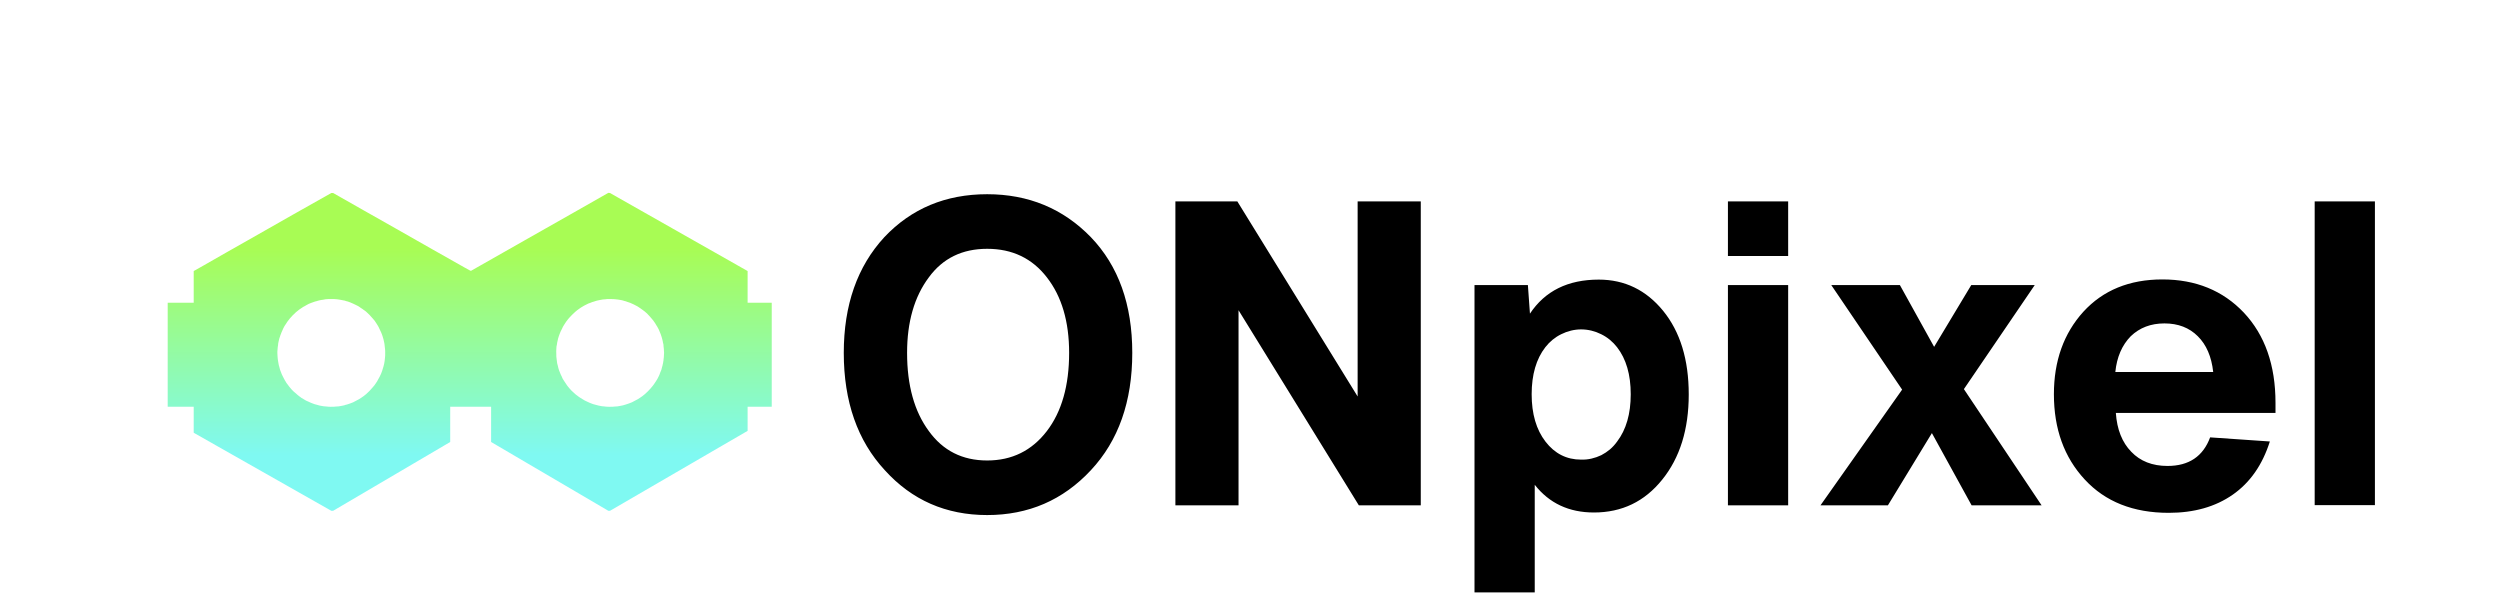
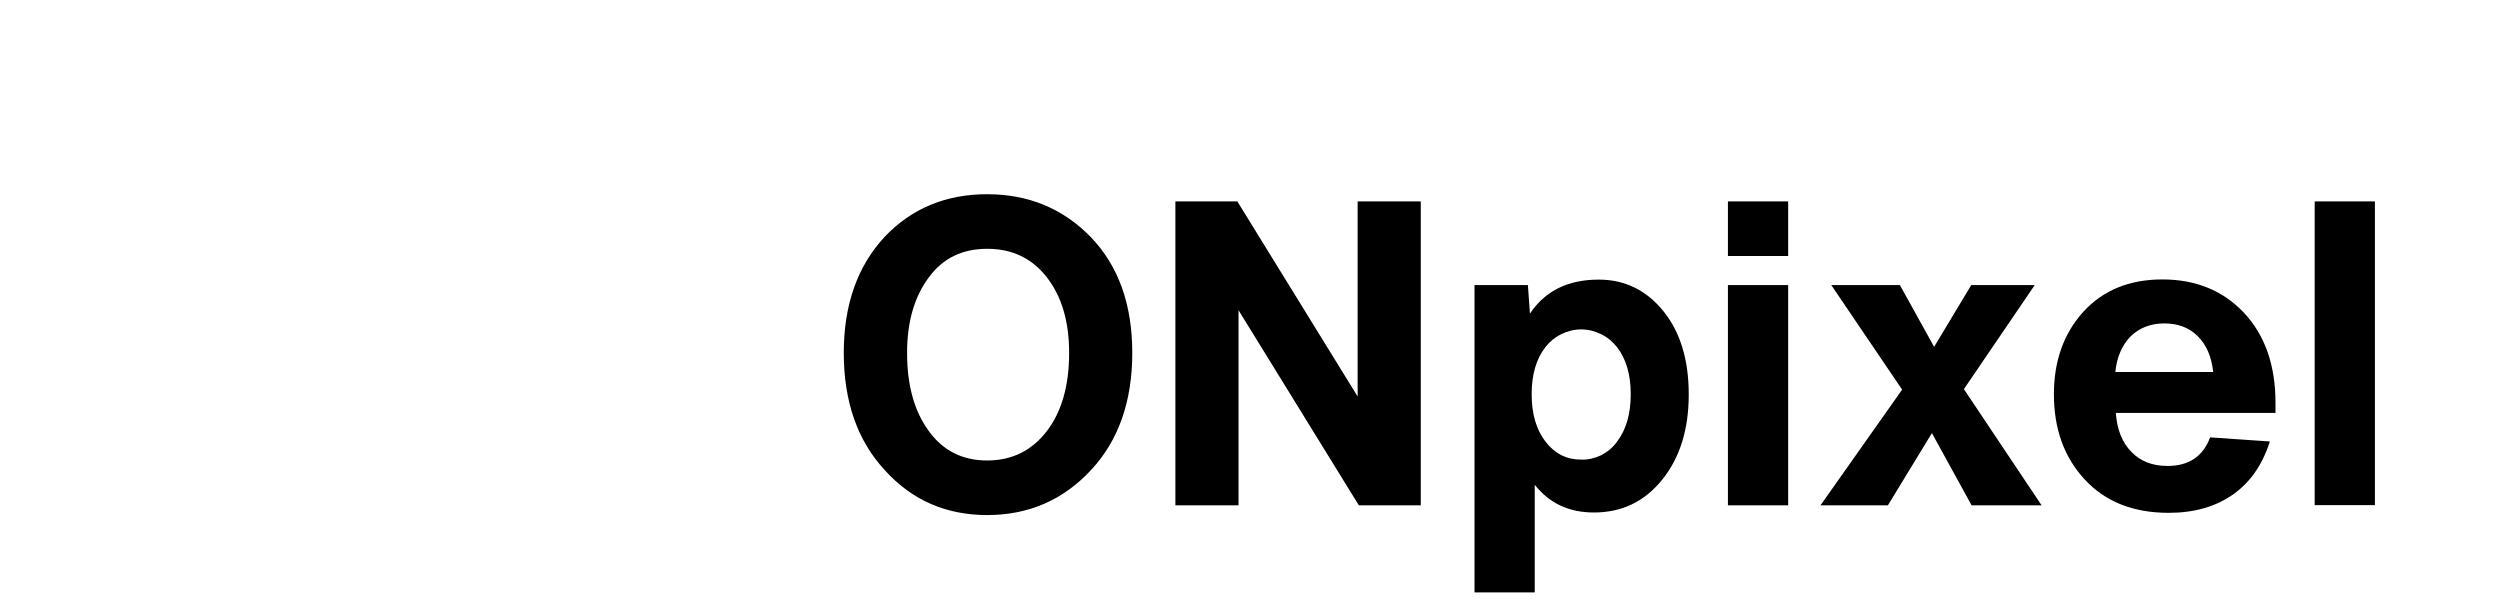
<svg xmlns="http://www.w3.org/2000/svg" version="1.2" viewBox="0 0 1461 350" width="1461" height="350">
  <defs>
    <linearGradient id="P" gradientUnits="userSpaceOnUse" />
    <linearGradient id="g1" x2="1" href="#P" gradientTransform="matrix(0,-120.751,229.45,0,274.5,266.009)">
      <stop stop-color="#7ff9f2" />
      <stop offset="1" stop-color="#a8fc54" />
    </linearGradient>
  </defs>
  <style>.a{fill:url(#g1)}</style>
  <path fill-rule="evenodd" d="m637.5 274.8q-24.4 26.2-60.6 26.2-36.1 0-59.8-26.2-24-25.9-24-68.6 0-41.9 23.7-67.6 23.7-25.1 60.1-25.1 36.2 0 60.6 25.1 24.2 25.2 24.2 67.6 0 42.7-24.2 68.6zm-94.7-22.9q12.4 17.2 34.1 17.2 21.7 0 34.9-17.2 13-17 13-45.7 0-27.4-13-44.1-12.9-16.7-34.9-16.7-21.9 0-34.1 16.7-12.7 17-12.7 44.1 0 28.5 12.7 45.7zm250.6-20.2v-114h36.9v177.6h-36.2l-70.3-114v114h-36.9v-177.6h36.2zm100.7-48.4q13.2-19.9 40.2-19.9 22.7 0 37.6 18.2 15 18.4 15 48.9 0 30.6-15.5 49.8-15.4 19.2-39.9 19.2-21.9 0-34.6-16.2v62.9h-35.2v-179.6h31.2l1.2 16.7zm29.9 85.3q3.1 0.1 6.1-0.6 3-0.7 5.7-2 2.7-1.4 5.1-3.4 2.3-2 4.1-4.5 8-10.5 8-27.7 0-17.2-8-27.5c-2.5-3.2-5.6-5.8-9.3-7.6-3.6-1.8-7.6-2.8-11.7-2.8-4 0-8 1-11.6 2.8-3.7 1.8-6.8 4.4-9.3 7.6q-8 10.3-8 27.5 0 17.2 8.1 27.7 8.1 10.5 20.8 10.5zm121-119h-35.2v-31.9h35.2zm0 145.7h-35.2v-128.7h35.2c0 0 0 128.7 0 128.7zm102.7-67.9l45.4 67.9h-40.9l-23.2-42.2-25.7 42.2h-39.4l47.7-67.6-41.4-61.1h40.1l20 36.1 21.7-36.1h37.1zm182.1 8v5.9h-93.3q1 14.5 9 22.7 7.9 8.3 21.2 8.3 18.7 0 24.9-16.7l34.9 2.4q-6.5 20.5-21.7 31.1-15.2 10.6-37.4 10.6-31.1 0-49.1-19.5-18-19.4-18-49.8 0-29.2 17.2-48.2 17.3-18.9 46.2-18.9 29.2 0 47.6 19.4 18.5 19.7 18.5 52.7zm-45.4-38.9q-7.5-7.5-19.5-7.5-11.9 0-19.7 7.5-7.7 7.9-9 20.9h57.2q-1.5-13.5-9-20.9zm103.5 98.7h-35.2v-177.5h35.2z" />
-   <path fill-rule="evenodd" class="a" d="m193.6 112.8h1.1l17.6 10c9.7 5.5 27.8 15.7 40.2 22.8 20.3 11.5 22.6 12.8 22.7 12.7 0 0 15.3-8.7 33.8-19.2 18.5-10.5 36.6-20.7 46.5-26.4l1 0.1 80.4 45.6v18.5h14.1v60.8h-14.1v14.1l-15 8.7c-8.2 4.7-16.2 9.4-17.9 10.4-1.7 1-13.1 7.6-47.5 27.6h-1l-68.5-40.2v-20.6h-23.9v20.6l-68.4 40.2h-1.1l-80.4-45.6v-15.2h-15.2v-60.8h15.2v-18.5l5.5-3.1c3.1-1.8 9.3-5.3 14-8 4.6-2.6 10-5.7 12-6.8 1.9-1.1 13.7-7.8 26.2-14.9zm-3.4 62.1c-0.4 0.1-1.2 0.2-1.6 0.3-0.5 0-1.3 0.2-1.8 0.3-0.4 0.1-1.3 0.3-1.8 0.5-0.5 0.1-1.3 0.3-1.7 0.5-0.4 0.1-1.1 0.4-1.4 0.5-0.4 0.2-1.1 0.5-1.5 0.6-0.4 0.2-1 0.5-1.3 0.7-0.4 0.2-0.9 0.5-1.2 0.7-0.3 0.1-1 0.5-1.5 0.9-0.4 0.3-1.1 0.7-1.5 1-0.3 0.3-0.8 0.6-1 0.8-0.2 0.2-0.7 0.5-1 0.8-0.3 0.3-0.8 0.8-1.1 1.1-0.4 0.3-0.9 0.8-1.2 1.2-0.4 0.4-0.9 0.9-1.2 1.3-0.3 0.3-0.7 0.9-1 1.3-0.3 0.3-0.8 1.1-1.1 1.6-0.4 0.5-0.8 1.2-1 1.5-0.1 0.3-0.5 0.9-0.7 1.3-0.2 0.4-0.5 1.1-0.7 1.6-0.2 0.5-0.6 1.2-0.7 1.7-0.2 0.5-0.5 1.2-0.6 1.7-0.2 0.4-0.4 1.1-0.5 1.6-0.1 0.5-0.3 1.2-0.4 1.7-0.1 0.4-0.2 1.1-0.2 1.6-0.1 0.4-0.2 1-0.2 1.3 0 0.3-0.1 0.9-0.1 1.3-0.1 0.5-0.1 1.4-0.1 2 0 0.6 0.1 1.4 0.1 1.9 0 0.4 0.1 1 0.1 1.3 0 0.3 0.1 1 0.2 1.5 0.1 0.4 0.2 1.2 0.3 1.7 0.1 0.4 0.2 1.2 0.4 1.6 0.1 0.5 0.3 1.3 0.5 1.9 0.2 0.6 0.5 1.4 0.7 1.8 0.1 0.4 0.4 1 0.6 1.4 0.2 0.4 0.5 1 0.7 1.4 0.2 0.4 0.6 1.1 0.8 1.5 0.2 0.4 0.7 1 0.9 1.5 0.3 0.4 0.7 1 1 1.3 0.2 0.4 0.7 0.9 1 1.3 0.3 0.3 0.8 0.9 1.1 1.3 0.4 0.4 0.9 0.9 1.2 1.2 0.3 0.3 0.8 0.7 1.2 1 0.3 0.3 0.8 0.7 1 0.9 0.2 0.2 0.7 0.6 1 0.8 0.4 0.3 0.9 0.6 1.2 0.9 0.3 0.2 0.9 0.5 1.2 0.7 0.4 0.2 1.1 0.6 1.5 0.9 0.5 0.2 1.3 0.6 1.8 0.8 0.5 0.2 1.2 0.6 1.6 0.7 0.4 0.2 1.1 0.4 1.6 0.6 0.4 0.1 1.1 0.3 1.5 0.4 0.4 0.1 1 0.3 1.4 0.4 0.5 0.1 1.2 0.2 1.6 0.3 0.4 0.1 1.2 0.2 1.7 0.2 0.6 0.1 1.5 0.2 2.1 0.2 0.7 0 1.7 0.1 2.3 0 0.6 0 1.4 0 1.8-0.1 0.4 0 1.1-0.1 1.7-0.1 0.5-0.1 1.3-0.2 1.7-0.3 0.4-0.1 1.1-0.2 1.5-0.3 0.4-0.2 1.2-0.4 1.7-0.5 0.5-0.2 1.3-0.4 1.8-0.6 0.5-0.2 1.3-0.5 1.8-0.7 0.4-0.2 1.2-0.6 1.7-0.9 0.5-0.2 1.2-0.7 1.7-0.9 0.4-0.3 1.1-0.7 1.4-0.9 0.3-0.2 0.8-0.6 1.3-0.9 0.4-0.3 1.1-0.9 1.5-1.2 0.4-0.3 1.2-1.2 1.9-1.8 0.6-0.6 1.4-1.5 1.7-1.9 0.3-0.3 0.9-1 1.2-1.4 0.3-0.5 0.8-1.2 1.1-1.6 0.3-0.4 0.8-1.2 1-1.7 0.3-0.5 0.7-1.3 1-1.8 0.2-0.5 0.6-1.3 0.8-1.7 0.2-0.5 0.5-1.2 0.6-1.6 0.1-0.4 0.3-1 0.4-1.3 0.1-0.3 0.3-0.9 0.4-1.3 0.1-0.5 0.3-1.2 0.4-1.6 0.1-0.5 0.2-1.2 0.3-1.8 0.1-0.5 0.2-1.4 0.2-1.9 0.1-0.7 0.1-1.6 0.1-2.6 0-0.8 0-1.9-0.1-2.4 0-0.5-0.1-1.3-0.2-1.8 0-0.6-0.2-1.5-0.3-2-0.1-0.5-0.3-1.3-0.4-1.8-0.1-0.5-0.4-1.4-0.6-2-0.2-0.7-0.6-1.6-0.8-2.1-0.2-0.5-0.6-1.4-0.9-1.9-0.2-0.6-0.7-1.4-0.9-1.8-0.3-0.4-0.7-1.1-1-1.6-0.2-0.4-0.7-1.1-1-1.5-0.4-0.4-0.9-1-1.2-1.4-0.3-0.4-1.1-1.3-1.8-2-0.7-0.7-1.6-1.5-2-1.9-0.4-0.3-1-0.8-1.4-1-0.3-0.3-1.1-0.8-1.6-1.1-0.5-0.4-1.2-0.9-1.6-1.1-0.4-0.2-1.1-0.6-1.6-0.8-0.5-0.3-1.2-0.6-1.7-0.8-0.4-0.2-1-0.4-1.4-0.6-0.3-0.1-1-0.3-1.4-0.5-0.5-0.1-1.3-0.3-1.7-0.5-0.5-0.1-1.2-0.2-1.6-0.3-0.4-0.1-1.1-0.2-1.6-0.3-0.5-0.1-1.2-0.2-1.5-0.2-0.3 0-0.9-0.1-1.4-0.1-0.4 0-1.3 0-1.9 0-0.6 0-1.4 0-1.8 0-0.4 0-1.1 0.1-1.5 0.1zm163.7 0c-0.4 0-1.1 0.1-1.5 0.1-0.5 0.1-1.3 0.2-1.7 0.3-0.5 0.1-1.3 0.3-1.9 0.4-0.5 0.1-1.4 0.4-1.9 0.6-0.5 0.1-1.3 0.4-1.7 0.6-0.4 0.1-1.1 0.4-1.4 0.5-0.3 0.2-1 0.5-1.6 0.8-0.5 0.2-1.3 0.7-1.8 1-0.6 0.3-1.3 0.8-1.7 1.1-0.5 0.3-1.1 0.8-1.4 1-0.3 0.3-0.9 0.7-1.2 1-0.4 0.3-1.2 1.1-1.8 1.7-0.6 0.6-1.4 1.4-1.7 1.8-0.4 0.4-0.9 1.1-1.2 1.5-0.3 0.4-0.8 1-1 1.4-0.2 0.3-0.6 1-0.9 1.4-0.3 0.5-0.8 1.3-1 1.9-0.3 0.5-0.7 1.4-0.9 1.8-0.2 0.4-0.5 1.1-0.6 1.5-0.2 0.4-0.4 1-0.5 1.4-0.1 0.4-0.3 1-0.4 1.3 0 0.3-0.2 0.9-0.3 1.4-0.1 0.5-0.3 1.2-0.3 1.7-0.1 0.4-0.2 1.1-0.3 1.5 0 0.4-0.1 1.2-0.1 1.7 0 0.6-0.1 1.5 0 2.6 0 0.9 0 1.9 0.1 2.2 0 0.3 0.1 1 0.2 1.6 0 0.5 0.2 1.2 0.2 1.6 0.1 0.4 0.3 1.1 0.4 1.5 0.1 0.4 0.2 1 0.3 1.3 0.1 0.3 0.3 0.9 0.4 1.3 0.2 0.5 0.4 1.1 0.6 1.5 0.1 0.4 0.4 0.9 0.5 1.2 0.1 0.3 0.4 0.9 0.6 1.2 0.1 0.4 0.4 1 0.6 1.3 0.3 0.4 0.6 1 0.9 1.4 0.2 0.4 0.7 1.1 1 1.5 0.2 0.4 0.7 1 1 1.4 0.3 0.4 0.8 0.9 1 1.2 0.3 0.3 0.8 0.8 1.1 1.2 0.3 0.3 0.9 0.9 1.3 1.2 0.4 0.3 0.9 0.8 1.1 1 0.3 0.2 0.8 0.6 1.2 0.9 0.4 0.3 1 0.8 1.4 1 0.3 0.2 0.9 0.6 1.3 0.8 0.3 0.2 1 0.6 1.5 0.9 0.4 0.2 1.2 0.6 1.7 0.8 0.5 0.2 1.2 0.6 1.6 0.7 0.4 0.2 1.1 0.4 1.6 0.6 0.5 0.1 1.1 0.3 1.5 0.4 0.4 0.1 1 0.3 1.5 0.4 0.4 0.1 1.1 0.2 1.5 0.3 0.5 0.1 1.2 0.2 1.8 0.2 0.5 0.1 1.4 0.2 2.1 0.2 0.6 0 1.6 0.1 2.2 0 0.6 0 1.4 0 1.8-0.1 0.4 0 1.2-0.1 1.7-0.1 0.6-0.1 1.3-0.2 1.7-0.3 0.4-0.1 1.1-0.2 1.5-0.3 0.5-0.2 1.2-0.4 1.7-0.5 0.5-0.2 1.3-0.4 1.8-0.6 0.6-0.2 1.3-0.5 1.8-0.7 0.4-0.2 1.2-0.6 1.7-0.9 0.5-0.2 1.3-0.7 1.7-0.9 0.5-0.3 1.1-0.7 1.4-0.9 0.3-0.2 0.9-0.6 1.3-0.9 0.4-0.3 1.1-0.9 1.5-1.2 0.4-0.3 1.2-1.1 1.7-1.6 0.6-0.6 1.3-1.3 1.6-1.7 0.3-0.4 0.8-0.9 1-1.2 0.2-0.3 0.7-0.8 1-1.3 0.3-0.4 0.8-1.1 1-1.5 0.3-0.4 0.7-1.1 1-1.6 0.2-0.5 0.6-1.3 0.9-1.8 0.2-0.5 0.6-1.3 0.7-1.8 0.2-0.5 0.5-1.3 0.7-1.7 0.1-0.5 0.3-1.2 0.4-1.6 0.2-0.4 0.3-1.1 0.4-1.6 0.1-0.4 0.3-1.1 0.3-1.5 0.1-0.4 0.2-1.1 0.2-1.6 0.1-0.5 0.2-1.5 0.2-2.3 0.1-0.9 0.1-1.6 0-2.5 0-0.7-0.1-1.7-0.2-2.3 0-0.5-0.1-1.2-0.1-1.4-0.1-0.3-0.2-0.8-0.3-1.2 0-0.4-0.2-1.1-0.3-1.5-0.1-0.4-0.3-1.1-0.4-1.5-0.2-0.5-0.4-1.3-0.6-1.8-0.2-0.5-0.5-1.3-0.7-1.7-0.2-0.5-0.5-1.1-0.6-1.4-0.2-0.2-0.4-0.7-0.6-1.1-0.2-0.3-0.5-0.8-0.7-1.1-0.2-0.3-0.5-0.9-0.7-1.2-0.3-0.4-0.7-0.9-0.9-1.3-0.3-0.3-0.7-0.9-1-1.2-0.3-0.4-0.9-1.1-1.3-1.5-0.4-0.5-1.1-1.1-1.5-1.6-0.5-0.4-1.1-0.9-1.4-1.2-0.3-0.2-0.8-0.6-1.2-0.9-0.4-0.3-1-0.7-1.4-1-0.4-0.3-1.1-0.7-1.5-1-0.5-0.2-1.4-0.7-2.1-1.1-0.7-0.3-1.7-0.8-2.2-1-0.6-0.2-1.4-0.5-1.8-0.6-0.4-0.2-1.1-0.4-1.6-0.5-0.5-0.2-1.3-0.4-1.8-0.5-0.5-0.1-1.3-0.2-1.8-0.3-0.5-0.1-1.3-0.2-1.8-0.2-0.5-0.1-1.6-0.1-2.6-0.1-1 0-1.8 0-2 0-0.1 0-0.6 0-1 0.1z" />
</svg>